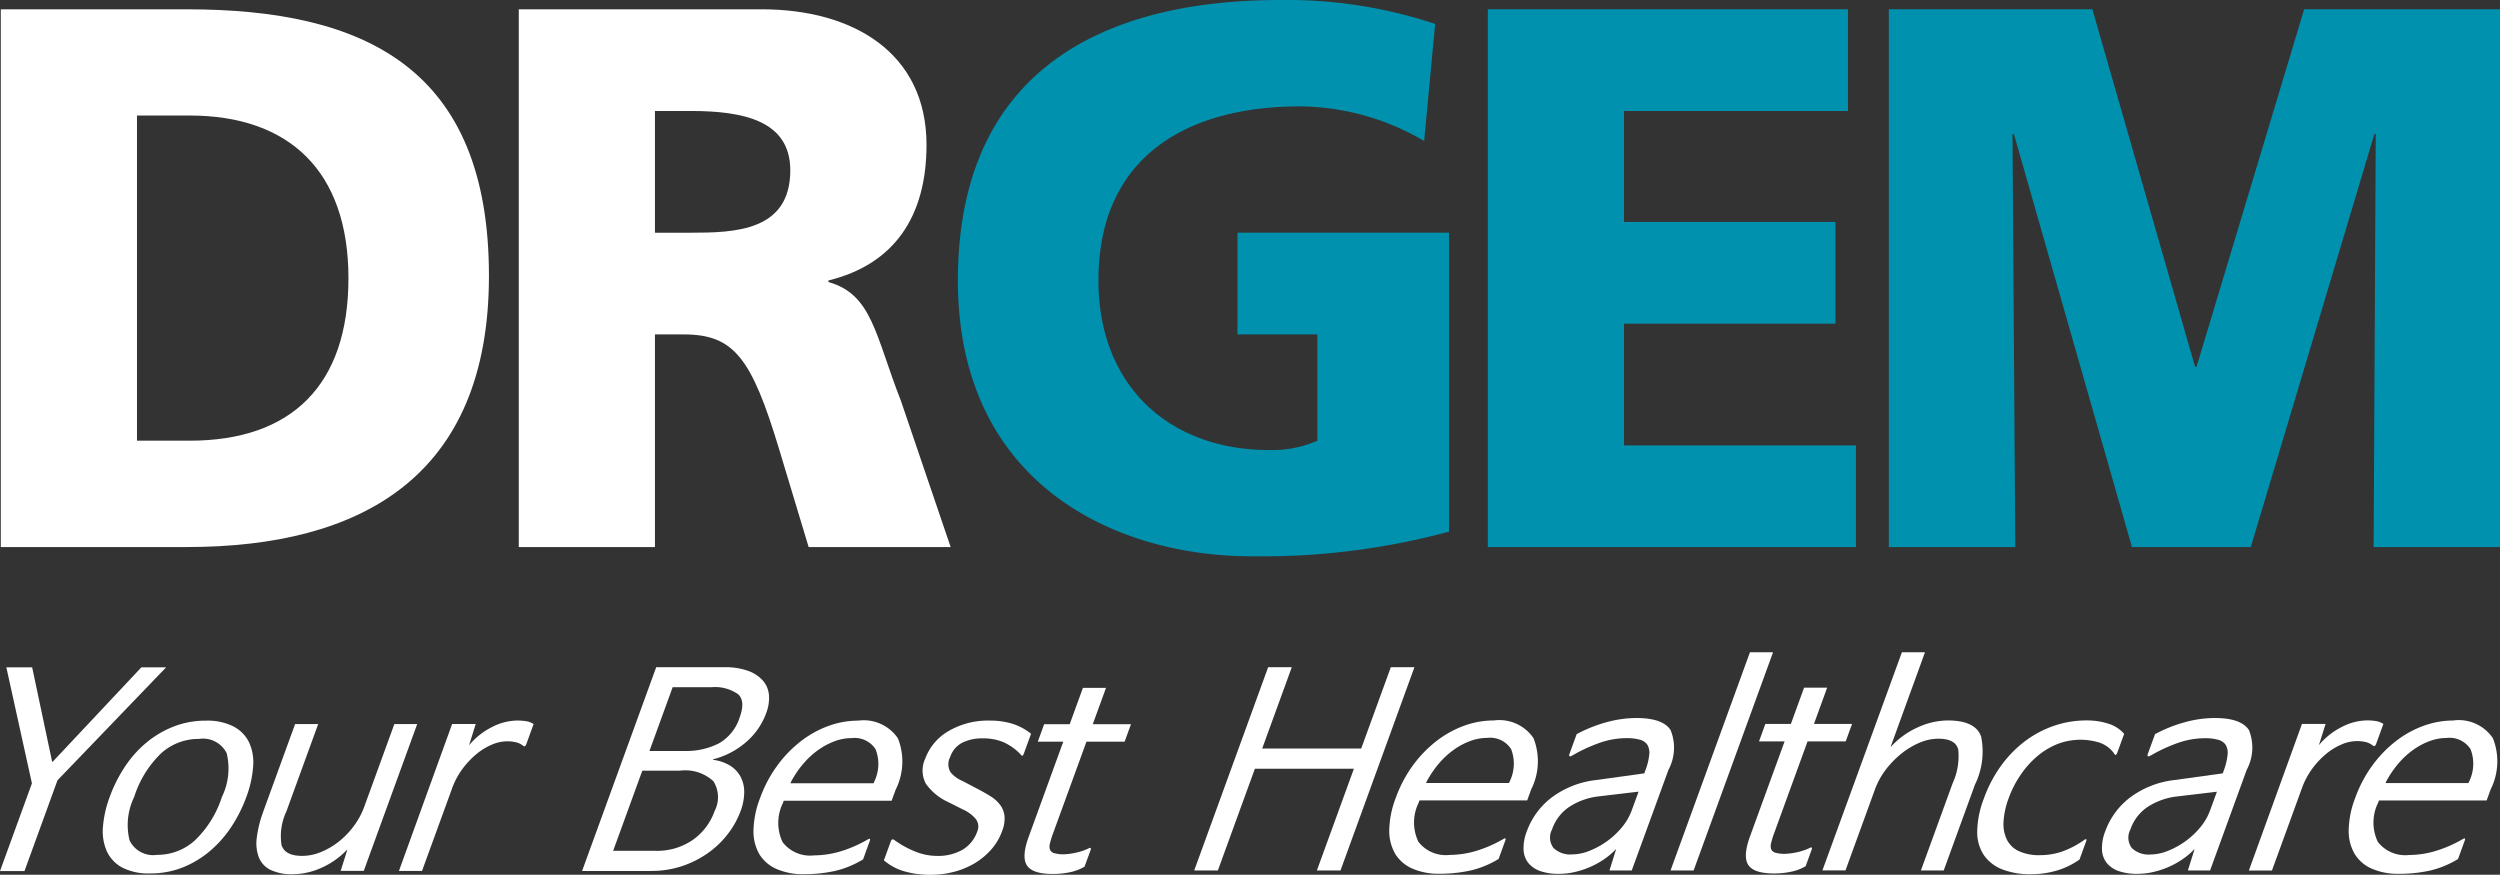
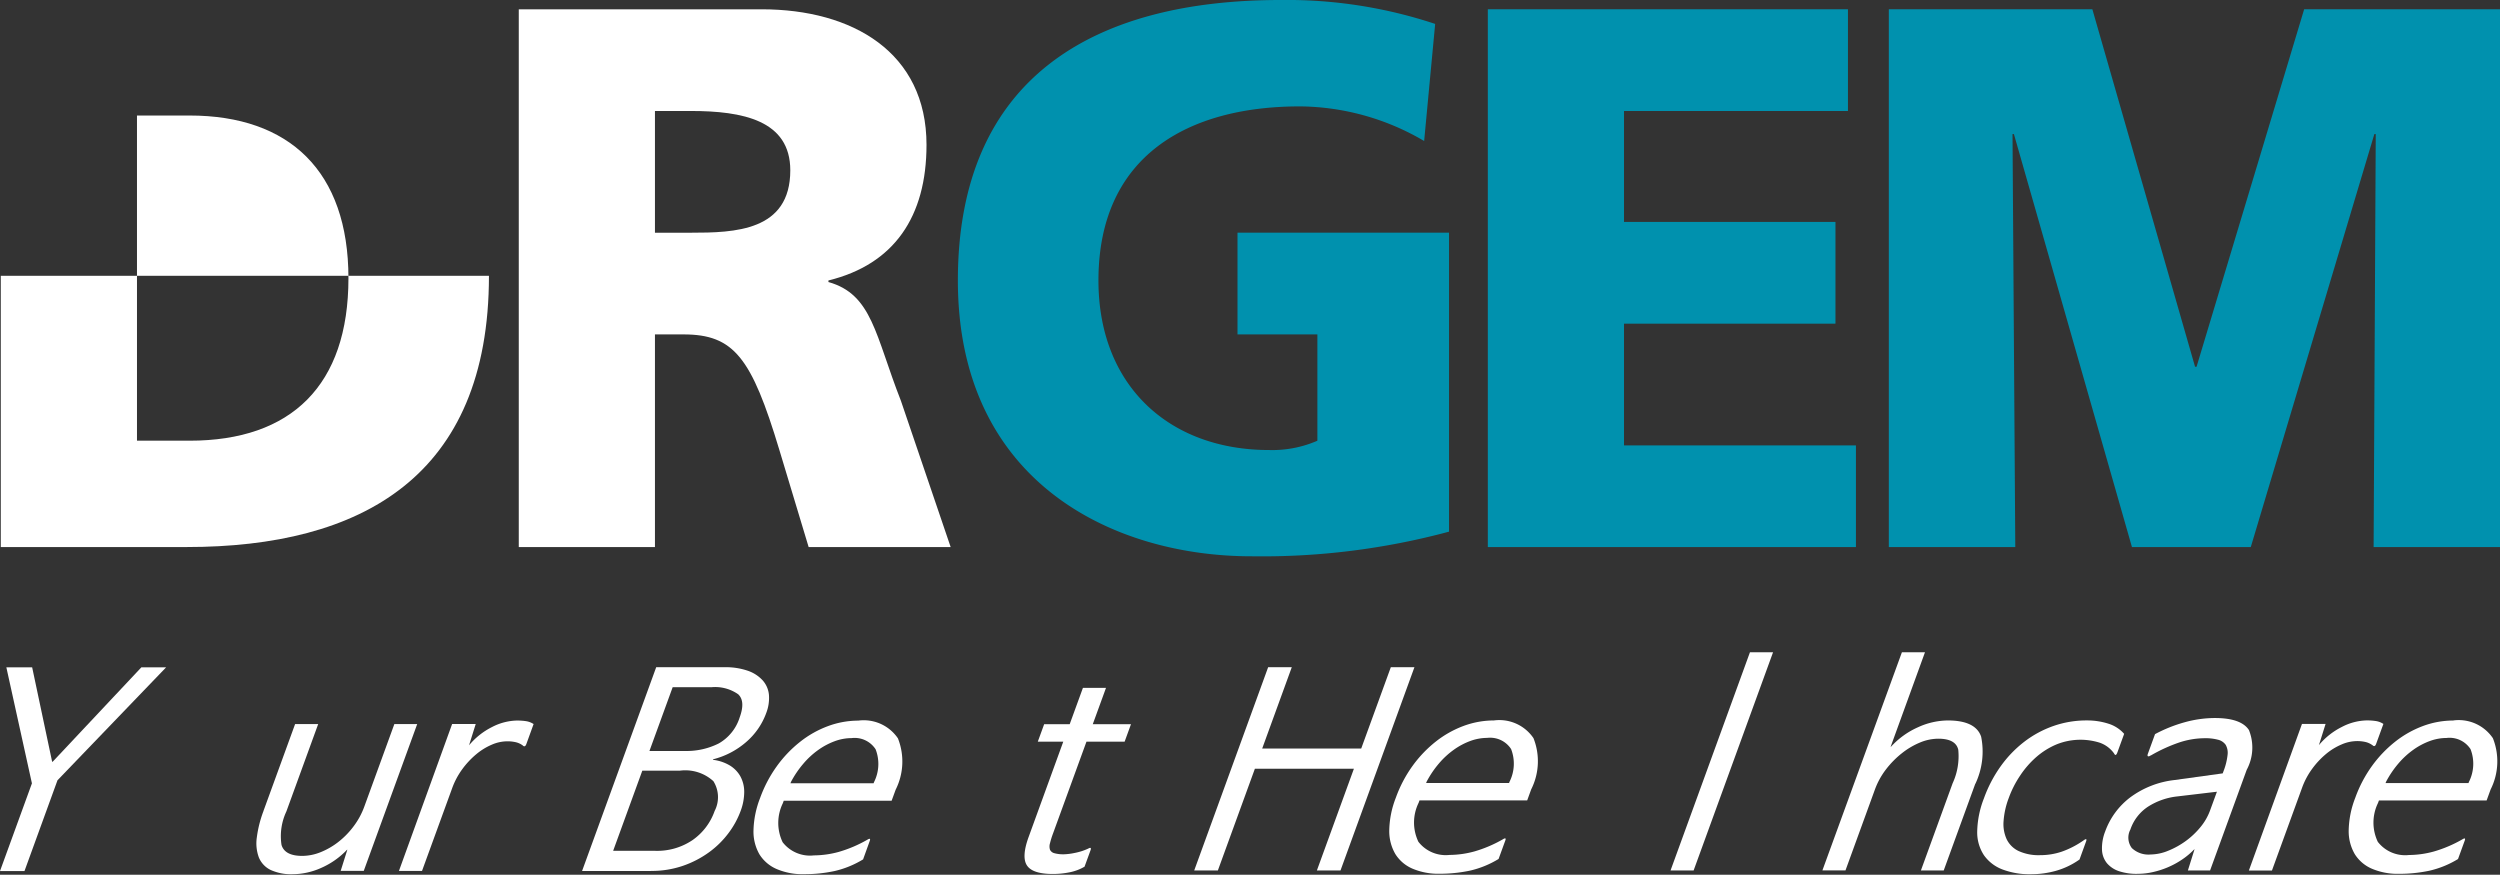
<svg xmlns="http://www.w3.org/2000/svg" width="129.999" height="45.486" viewBox="0 0 129.999 45.486">
  <rect x="0" y="0" width="129.999" height="45.486" fill="#333333" stroke="none" />
  <g id="그룹_790" data-name="그룹 790" transform="translate(0 0)">
-     <path id="패스_1053" data-name="패스 1053" d="M7.123,6.008H9.86c5.176,0,8.259,2.887,8.259,8.46s-2.971,8.449-8.259,8.449H7.123ZM.041,28.447H9.709c9.059,0,15.716-3.644,15.716-14.105C25.425,3.526,18.957.485,9.709.485H.041Z" transform="translate(0 -0.001)" fill="#fff" />
+     <path id="패스_1053" data-name="패스 1053" d="M7.123,6.008H9.86c5.176,0,8.259,2.887,8.259,8.46s-2.971,8.449-8.259,8.449H7.123ZM.041,28.447H9.709c9.059,0,15.716-3.644,15.716-14.105H.041Z" transform="translate(0 -0.001)" fill="#fff" />
    <path id="패스_1054" data-name="패스 1054" d="M34.139,5.772H36c2.7,0,5.177.483,5.177,3.086,0,3.166-2.893,3.244-5.177,3.244H34.139ZM27.058,28.447h7.081V17.39h1.481c2.627,0,3.541,1.205,4.989,6.011l1.522,5.047h7.385l-2.589-7.612c-1.334-3.4-1.486-5.529-3.767-6.169v-.082c3.422-.839,5.1-3.322,5.1-7.053,0-4.806-3.843-7.047-8.566-7.047H27.058Z" transform="translate(-0.082 -0.001)" fill="#fff" />
    <path id="패스_1055" data-name="패스 1055" d="M75.5,27.646a37.4,37.4,0,0,1-10.277,1.281c-7.082,0-15.263-3.77-15.263-14.345C49.963,4.049,57,0,66.747,0a24.42,24.42,0,0,1,8.032,1.244l-.573,6.088a12.918,12.918,0,0,0-6.464-1.8c-5.752,0-10.472,2.524-10.472,9.053,0,5.489,3.694,8.816,8.872,8.816a5.882,5.882,0,0,0,2.512-.483V17.387H64.5V12.1h11Z" transform="translate(-0.151 0)" fill="#0091ae" />
    <path id="패스_1056" data-name="패스 1056" d="M77.6.484H96.327V5.772H84.682v5.77H95.677V16.83H84.682v6.33h12.06v5.287H77.6Z" transform="translate(-0.234 -0.001)" fill="#0091ae" />
    <path id="패스_1057" data-name="패스 1057" d="M98.516.484H109.1l5.34,18.588h.078L120.113.484H130.3V28.447h-6.575l.111-21.475h-.072l-6.426,21.475h-6.18L105.02,6.972h-.072l.144,21.475H98.516Z" transform="translate(-0.298 -0.001)" fill="#0091ae" />
    <path id="패스_1058" data-name="패스 1058" d="M7.352,34.805H8.639l-5.65,5.875L1.273,45.4H0l1.66-4.561L.33,34.805H1.672l1.039,4.91h.028Z" transform="translate(0 -0.105)" fill="#fff" />
-     <path id="패스_1059" data-name="패스 1059" d="M7.827,45.53a2.953,2.953,0,0,1-1.474-.315,1.831,1.831,0,0,1-.792-.859,2.606,2.606,0,0,1-.19-1.266,5.73,5.73,0,0,1,.348-1.532,7.417,7.417,0,0,1,.8-1.588,5.747,5.747,0,0,1,1.13-1.258,5.132,5.132,0,0,1,1.413-.825,4.532,4.532,0,0,1,1.656-.3,3,3,0,0,1,1.436.3,1.857,1.857,0,0,1,.812.825,2.49,2.49,0,0,1,.213,1.258,5.7,5.7,0,0,1-.354,1.588,7.419,7.419,0,0,1-.768,1.532,5.936,5.936,0,0,1-1.112,1.266,5.136,5.136,0,0,1-1.417.859,4.5,4.5,0,0,1-1.7.315m.351-.965a2.893,2.893,0,0,0,1.974-.755,5.4,5.4,0,0,0,1.4-2.253,3.351,3.351,0,0,0,.249-2.28,1.373,1.373,0,0,0-1.43-.741,2.9,2.9,0,0,0-1.969.741,5.426,5.426,0,0,0-1.411,2.28,3.334,3.334,0,0,0-.239,2.253,1.357,1.357,0,0,0,1.425.755" transform="translate(-0.016 -0.113)" fill="#fff" />
    <path id="패스_1060" data-name="패스 1060" d="M13.74,42.284l1.645-4.518h1.2l-1.655,4.547a3.017,3.017,0,0,0-.252,1.734q.167.573,1.079.573a2.584,2.584,0,0,0,.943-.188,3.788,3.788,0,0,0,.917-.524,4.254,4.254,0,0,0,.8-.812,3.937,3.937,0,0,0,.571-1.05l1.558-4.28h1.188L18.955,45.4h-1.2l.346-1.1h-.015a4.139,4.139,0,0,1-1.343.944,3.69,3.69,0,0,1-1.47.329,2.574,2.574,0,0,1-1.164-.224,1.247,1.247,0,0,1-.609-.65,2.12,2.12,0,0,1-.106-1.035,6.053,6.053,0,0,1,.348-1.379" transform="translate(-0.04 -0.114)" fill="#fff" />
    <path id="패스_1061" data-name="패스 1061" d="M27.24,38.871a1,1,0,0,0-.347-.161,1.93,1.93,0,0,0-.472-.049,2.047,2.047,0,0,0-.784.174,3.235,3.235,0,0,0-.811.5,4.34,4.34,0,0,0-.721.77,3.941,3.941,0,0,0-.53.994L22.008,45.4h-1.2l2.765-7.638H24.8l-.347,1.106a3.71,3.71,0,0,1,1.2-.952,2.936,2.936,0,0,1,1.283-.335,3.059,3.059,0,0,1,.5.035,1,1,0,0,1,.374.147L27.434,38.8c-.048.132-.114.156-.194.071" transform="translate(-0.063 -0.113)" fill="#fff" />
    <path id="패스_1062" data-name="패스 1062" d="M33.942,45.395H30.36L34.214,34.8h3.54a3.533,3.533,0,0,1,1.239.189,1.854,1.854,0,0,1,.772.511,1.308,1.308,0,0,1,.313.755,2.153,2.153,0,0,1-.141.923A3.621,3.621,0,0,1,38.881,38.7a4.167,4.167,0,0,1-1.708.888l-.01.027a2.233,2.233,0,0,1,.879.294,1.562,1.562,0,0,1,.549.566,1.683,1.683,0,0,1,.2.806,2.838,2.838,0,0,1-.191,1.006,4.494,4.494,0,0,1-.622,1.134,4.71,4.71,0,0,1-1.014,1,5.173,5.173,0,0,1-1.363.707,5.011,5.011,0,0,1-1.656.265m3.113-9.553H35.07l-1.207,3.315H35.71a3.713,3.713,0,0,0,1.758-.392,2.369,2.369,0,0,0,1.088-1.357q.307-.84-.08-1.2a2.091,2.091,0,0,0-1.421-.363m-1.619,4.336H33.492l-1.517,4.169h2.2a3.282,3.282,0,0,0,1.931-.56,3.09,3.09,0,0,0,1.146-1.511,1.56,1.56,0,0,0-.065-1.552,2.169,2.169,0,0,0-1.746-.545" transform="translate(-0.092 -0.105)" fill="#fff" />
    <path id="패스_1063" data-name="패스 1063" d="M44.755,37.584a2.148,2.148,0,0,1,2.056.923,3.268,3.268,0,0,1-.119,2.672l-.209.573h-5.61l-.046.127a2.328,2.328,0,0,0-.011,2.029,1.8,1.8,0,0,0,1.626.685,4.983,4.983,0,0,0,1.29-.181,6.73,6.73,0,0,0,1.482-.63c.133-.084.176-.065.133.056L45,44.8a4.977,4.977,0,0,1-1.494.609,7.459,7.459,0,0,1-1.584.161,3.414,3.414,0,0,1-1.414-.266,1.964,1.964,0,0,1-.9-.769A2.378,2.378,0,0,1,39.3,43.3a4.944,4.944,0,0,1,.342-1.686,6.72,6.72,0,0,1,.866-1.651,6.3,6.3,0,0,1,1.212-1.272,5.284,5.284,0,0,1,1.451-.819,4.548,4.548,0,0,1,1.588-.287m-3.537,3.259h4.323l.02-.056a2.1,2.1,0,0,0,.085-1.713,1.3,1.3,0,0,0-1.25-.581,2.57,2.57,0,0,0-.876.161,3.677,3.677,0,0,0-.858.456,4.273,4.273,0,0,0-.78.721,5.133,5.133,0,0,0-.638.943Z" transform="translate(-0.119 -0.113)" fill="#fff" />
-     <path id="패스_1064" data-name="패스 1064" d="M46.626,43.781a5.024,5.024,0,0,0,1.131.623,3.046,3.046,0,0,0,1.1.216,2.569,2.569,0,0,0,1.334-.321,1.78,1.78,0,0,0,.766-.952.644.644,0,0,0-.069-.636A1.858,1.858,0,0,0,50.2,42.2l-.721-.363a2.939,2.939,0,0,1-1.193-.966,1.46,1.46,0,0,1-.033-1.315A2.763,2.763,0,0,1,49.46,38.13a4.06,4.06,0,0,1,2.164-.546,3.882,3.882,0,0,1,1.152.162,2.969,2.969,0,0,1,.978.523l-.373,1.022c-.047.131-.1.155-.152.07a2.827,2.827,0,0,0-.884-.643,2.7,2.7,0,0,0-1.113-.21,2.287,2.287,0,0,0-1.054.224,1.283,1.283,0,0,0-.627.741.8.8,0,0,0,.027.812,1.637,1.637,0,0,0,.6.434l.776.406c.25.131.48.261.69.392a1.815,1.815,0,0,1,.5.448,1.191,1.191,0,0,1,.229.58,1.732,1.732,0,0,1-.127.791,2.95,2.95,0,0,1-.563.951,3.613,3.613,0,0,1-.86.714,4.134,4.134,0,0,1-1.08.447,4.77,4.77,0,0,1-1.217.155,4.95,4.95,0,0,1-1.335-.174,2.814,2.814,0,0,1-1.089-.58l.351-.966c.044-.121.1-.154.174-.1" transform="translate(-0.139 -0.113)" fill="#fff" />
    <path id="패스_1065" data-name="패스 1065" d="M56.743,44.237c.131-.074.171-.046.125.085l-.311.853a2.49,2.49,0,0,1-.786.294,4.315,4.315,0,0,1-.807.084q-1.083.013-1.391-.427t.078-1.5l1.8-4.952H54.126l.331-.909h1.328l.688-1.889h1.2l-.688,1.889h1.987l-.331.909H56.657L54.921,43.44a4.456,4.456,0,0,0-.161.517.563.563,0,0,0,0,.336.338.338,0,0,0,.228.181,1.719,1.719,0,0,0,.5.057,3.171,3.171,0,0,0,.558-.071,3.032,3.032,0,0,0,.7-.224" transform="translate(-0.161 -0.108)" fill="#fff" />
    <path id="패스_1066" data-name="패스 1066" d="M73.738,34.8,69.893,45.37H68.665l1.925-5.29H65.441l-1.925,5.29H62.286L66.131,34.8h1.229l-1.539,4.23h5.149L72.51,34.8Z" transform="translate(-0.188 -0.105)" fill="#fff" />
    <path id="패스_1067" data-name="패스 1067" d="M77.908,37.575a2.143,2.143,0,0,1,2.051.921,3.254,3.254,0,0,1-.119,2.666l-.208.572h-5.6l-.046.127a2.321,2.321,0,0,0-.011,2.024,1.8,1.8,0,0,0,1.622.684,5,5,0,0,0,1.287-.181,6.72,6.72,0,0,0,1.478-.628c.134-.085.177-.065.134.055l-.351.963a4.968,4.968,0,0,1-1.49.608,7.493,7.493,0,0,1-1.58.161,3.4,3.4,0,0,1-1.411-.266,1.956,1.956,0,0,1-.893-.767,2.373,2.373,0,0,1-.311-1.236,4.9,4.9,0,0,1,.341-1.682,6.7,6.7,0,0,1,.863-1.647,6.333,6.333,0,0,1,1.21-1.27,5.325,5.325,0,0,1,1.448-.817,4.548,4.548,0,0,1,1.584-.286m-3.529,3.252h4.313l.02-.056a2.093,2.093,0,0,0,.085-1.709,1.3,1.3,0,0,0-1.247-.58,2.569,2.569,0,0,0-.875.161,3.637,3.637,0,0,0-.855.455,4.291,4.291,0,0,0-.779.719,5.167,5.167,0,0,0-.636.942Z" transform="translate(-0.219 -0.113)" fill="#fff" />
-     <path id="패스_1068" data-name="패스 1068" d="M82.008,39.39c-.064.046-.112.062-.145.049s-.034-.058-.007-.134l.371-1.018a7.531,7.531,0,0,1,1.535-.615,5.9,5.9,0,0,1,1.575-.222q1.367,0,1.774.628A2.44,2.44,0,0,1,87,40.143L85.09,45.377H83.931l.345-1.1h-.013a3.888,3.888,0,0,1-.652.544,4.385,4.385,0,0,1-.745.4,4.523,4.523,0,0,1-.773.244,3.491,3.491,0,0,1-.737.085,2.857,2.857,0,0,1-.979-.127,1.408,1.408,0,0,1-.65-.418,1.177,1.177,0,0,1-.262-.7,2.375,2.375,0,0,1,.168-.963,3.86,3.86,0,0,1,1.3-1.765,4.751,4.751,0,0,1,2.281-.9l2.528-.349.046-.125A3.283,3.283,0,0,0,86,39.361a.836.836,0,0,0-.1-.523.682.682,0,0,0-.4-.264,2.5,2.5,0,0,0-.676-.078,4.242,4.242,0,0,0-1.345.224,8.264,8.264,0,0,0-1.465.67m3.066,2.888.366-1-2.116.251a3.52,3.52,0,0,0-1.461.523,2.3,2.3,0,0,0-.923,1.192.9.9,0,0,0,.075.963,1.253,1.253,0,0,0,.974.335,2.474,2.474,0,0,0,.93-.2,4.24,4.24,0,0,0,.91-.508,4.118,4.118,0,0,0,.758-.719,2.936,2.936,0,0,0,.487-.838" transform="translate(-0.24 -0.113)" fill="#fff" />
    <path id="패스_1069" data-name="패스 1069" d="M92.461,34.02,88.33,45.367h-1.2l4.13-11.348Z" transform="translate(-0.263 -0.102)" fill="#fff" />
-     <path id="패스_1070" data-name="패스 1070" d="M94.354,44.214c.131-.074.171-.046.124.084l-.31.852a2.468,2.468,0,0,1-.784.293,4.213,4.213,0,0,1-.8.084q-1.081.013-1.388-.426c-.205-.293-.179-.795.078-1.5l1.8-4.941H91.743l.33-.907H93.4l.686-1.885h1.2L94.6,37.752h1.982l-.331.907H94.268l-1.732,4.759a4.294,4.294,0,0,0-.16.517.553.553,0,0,0,0,.335.33.33,0,0,0,.227.18,1.677,1.677,0,0,0,.5.057,3.154,3.154,0,0,0,.556-.071,2.959,2.959,0,0,0,.695-.223" transform="translate(-0.275 -0.108)" fill="#fff" />
    <path id="패스_1071" data-name="패스 1071" d="M103,40.859l-1.641,4.508h-1.186l1.65-4.535a3.371,3.371,0,0,0,.293-1.745q-.133-.573-1.041-.573a2.505,2.505,0,0,0-.952.2,3.958,3.958,0,0,0-.943.559,4.771,4.771,0,0,0-.822.836,3.942,3.942,0,0,0-.579,1.055l-1.528,4.2h-1.2L99.185,34.02h1.2L98.6,38.934h.015a4.2,4.2,0,0,1,1.4-1.012,3.811,3.811,0,0,1,1.553-.357q1.452,0,1.738.845a3.923,3.923,0,0,1-.3,2.449" transform="translate(-0.287 -0.102)" fill="#fff" />
    <path id="패스_1072" data-name="패스 1072" d="M108.653,43.815q.209-.154.133.056l-.34.936a4,4,0,0,1-1.241.592,4.825,4.825,0,0,1-1.271.174,3.991,3.991,0,0,1-1.5-.251,2.071,2.071,0,0,1-.959-.74,2.157,2.157,0,0,1-.349-1.227,4.973,4.973,0,0,1,.351-1.732,6.863,6.863,0,0,1,.872-1.668,6.03,6.03,0,0,1,1.232-1.277,5.44,5.44,0,0,1,1.518-.817,5.2,5.2,0,0,1,1.716-.286,3.623,3.623,0,0,1,1.126.167,1.8,1.8,0,0,1,.826.531l-.351.963c-.058.158-.115.175-.173.055a1.548,1.548,0,0,0-.746-.558,3.335,3.335,0,0,0-2.253.091,3.9,3.9,0,0,0-1.048.657,4.785,4.785,0,0,0-.838.963,5.345,5.345,0,0,0-.592,1.165,4.2,4.2,0,0,0-.269,1.2,1.9,1.9,0,0,0,.16.942,1.315,1.315,0,0,0,.62.614,2.487,2.487,0,0,0,1.116.216,3.5,3.5,0,0,0,1.127-.181,4.676,4.676,0,0,0,1.135-.586" transform="translate(-0.312 -0.113)" fill="#fff" />
    <path id="패스_1073" data-name="패스 1073" d="M112.173,39.39c-.064.046-.112.062-.145.049s-.034-.058-.007-.134l.371-1.018a7.531,7.531,0,0,1,1.535-.615,5.9,5.9,0,0,1,1.575-.222q1.367,0,1.774.628a2.44,2.44,0,0,1-.117,2.065l-1.905,5.234H114.1l.345-1.1h-.013a3.888,3.888,0,0,1-.652.544,4.385,4.385,0,0,1-.745.4,4.523,4.523,0,0,1-.773.244,3.491,3.491,0,0,1-.737.085,2.857,2.857,0,0,1-.979-.127,1.408,1.408,0,0,1-.65-.418,1.177,1.177,0,0,1-.262-.7,2.375,2.375,0,0,1,.168-.963,3.86,3.86,0,0,1,1.3-1.765,4.752,4.752,0,0,1,2.281-.9l2.528-.349.046-.125a3.284,3.284,0,0,0,.207-.838.836.836,0,0,0-.1-.523.682.682,0,0,0-.4-.264,2.5,2.5,0,0,0-.676-.078,4.242,4.242,0,0,0-1.345.224,8.264,8.264,0,0,0-1.465.67m3.066,2.888.366-1-2.116.251a3.52,3.52,0,0,0-1.461.523,2.3,2.3,0,0,0-.923,1.192.9.9,0,0,0,.075.963,1.253,1.253,0,0,0,.974.335,2.474,2.474,0,0,0,.93-.2,4.24,4.24,0,0,0,.91-.508,4.118,4.118,0,0,0,.758-.719,2.936,2.936,0,0,0,.487-.838" transform="translate(-0.331 -0.113)" fill="#fff" />
    <path id="패스_1074" data-name="패스 1074" d="M123.716,38.86a1,1,0,0,0-.346-.161,1.921,1.921,0,0,0-.471-.049,2.042,2.042,0,0,0-.783.174,3.238,3.238,0,0,0-.809.495,4.324,4.324,0,0,0-.719.769,3.9,3.9,0,0,0-.528.991l-1.565,4.3h-1.2l2.76-7.62h1.228l-.346,1.1a3.689,3.689,0,0,1,1.2-.949,2.917,2.917,0,0,1,1.281-.336,3.043,3.043,0,0,1,.5.036.989.989,0,0,1,.372.147l-.376,1.032c-.047.131-.113.155-.193.071" transform="translate(-0.354 -0.113)" fill="#fff" />
    <path id="패스_1075" data-name="패스 1075" d="M127.947,37.575A2.144,2.144,0,0,1,130,38.5a3.254,3.254,0,0,1-.119,2.666l-.208.572h-5.6l-.046.127a2.321,2.321,0,0,0-.011,2.024,1.8,1.8,0,0,0,1.622.684,5,5,0,0,0,1.287-.181,6.72,6.72,0,0,0,1.478-.628c.134-.085.177-.065.134.055l-.351.963a4.968,4.968,0,0,1-1.49.608,7.493,7.493,0,0,1-1.58.161,3.4,3.4,0,0,1-1.411-.266,1.956,1.956,0,0,1-.893-.767,2.373,2.373,0,0,1-.311-1.236,4.9,4.9,0,0,1,.341-1.682,6.7,6.7,0,0,1,.863-1.647,6.334,6.334,0,0,1,1.21-1.27,5.325,5.325,0,0,1,1.448-.817,4.548,4.548,0,0,1,1.584-.286m-3.529,3.252h4.313l.02-.056a2.093,2.093,0,0,0,.085-1.709,1.3,1.3,0,0,0-1.247-.58,2.569,2.569,0,0,0-.875.161,3.637,3.637,0,0,0-.855.455,4.291,4.291,0,0,0-.779.719,5.168,5.168,0,0,0-.636.942Z" transform="translate(-0.37 -0.113)" fill="#fff" />
  </g>
</svg>